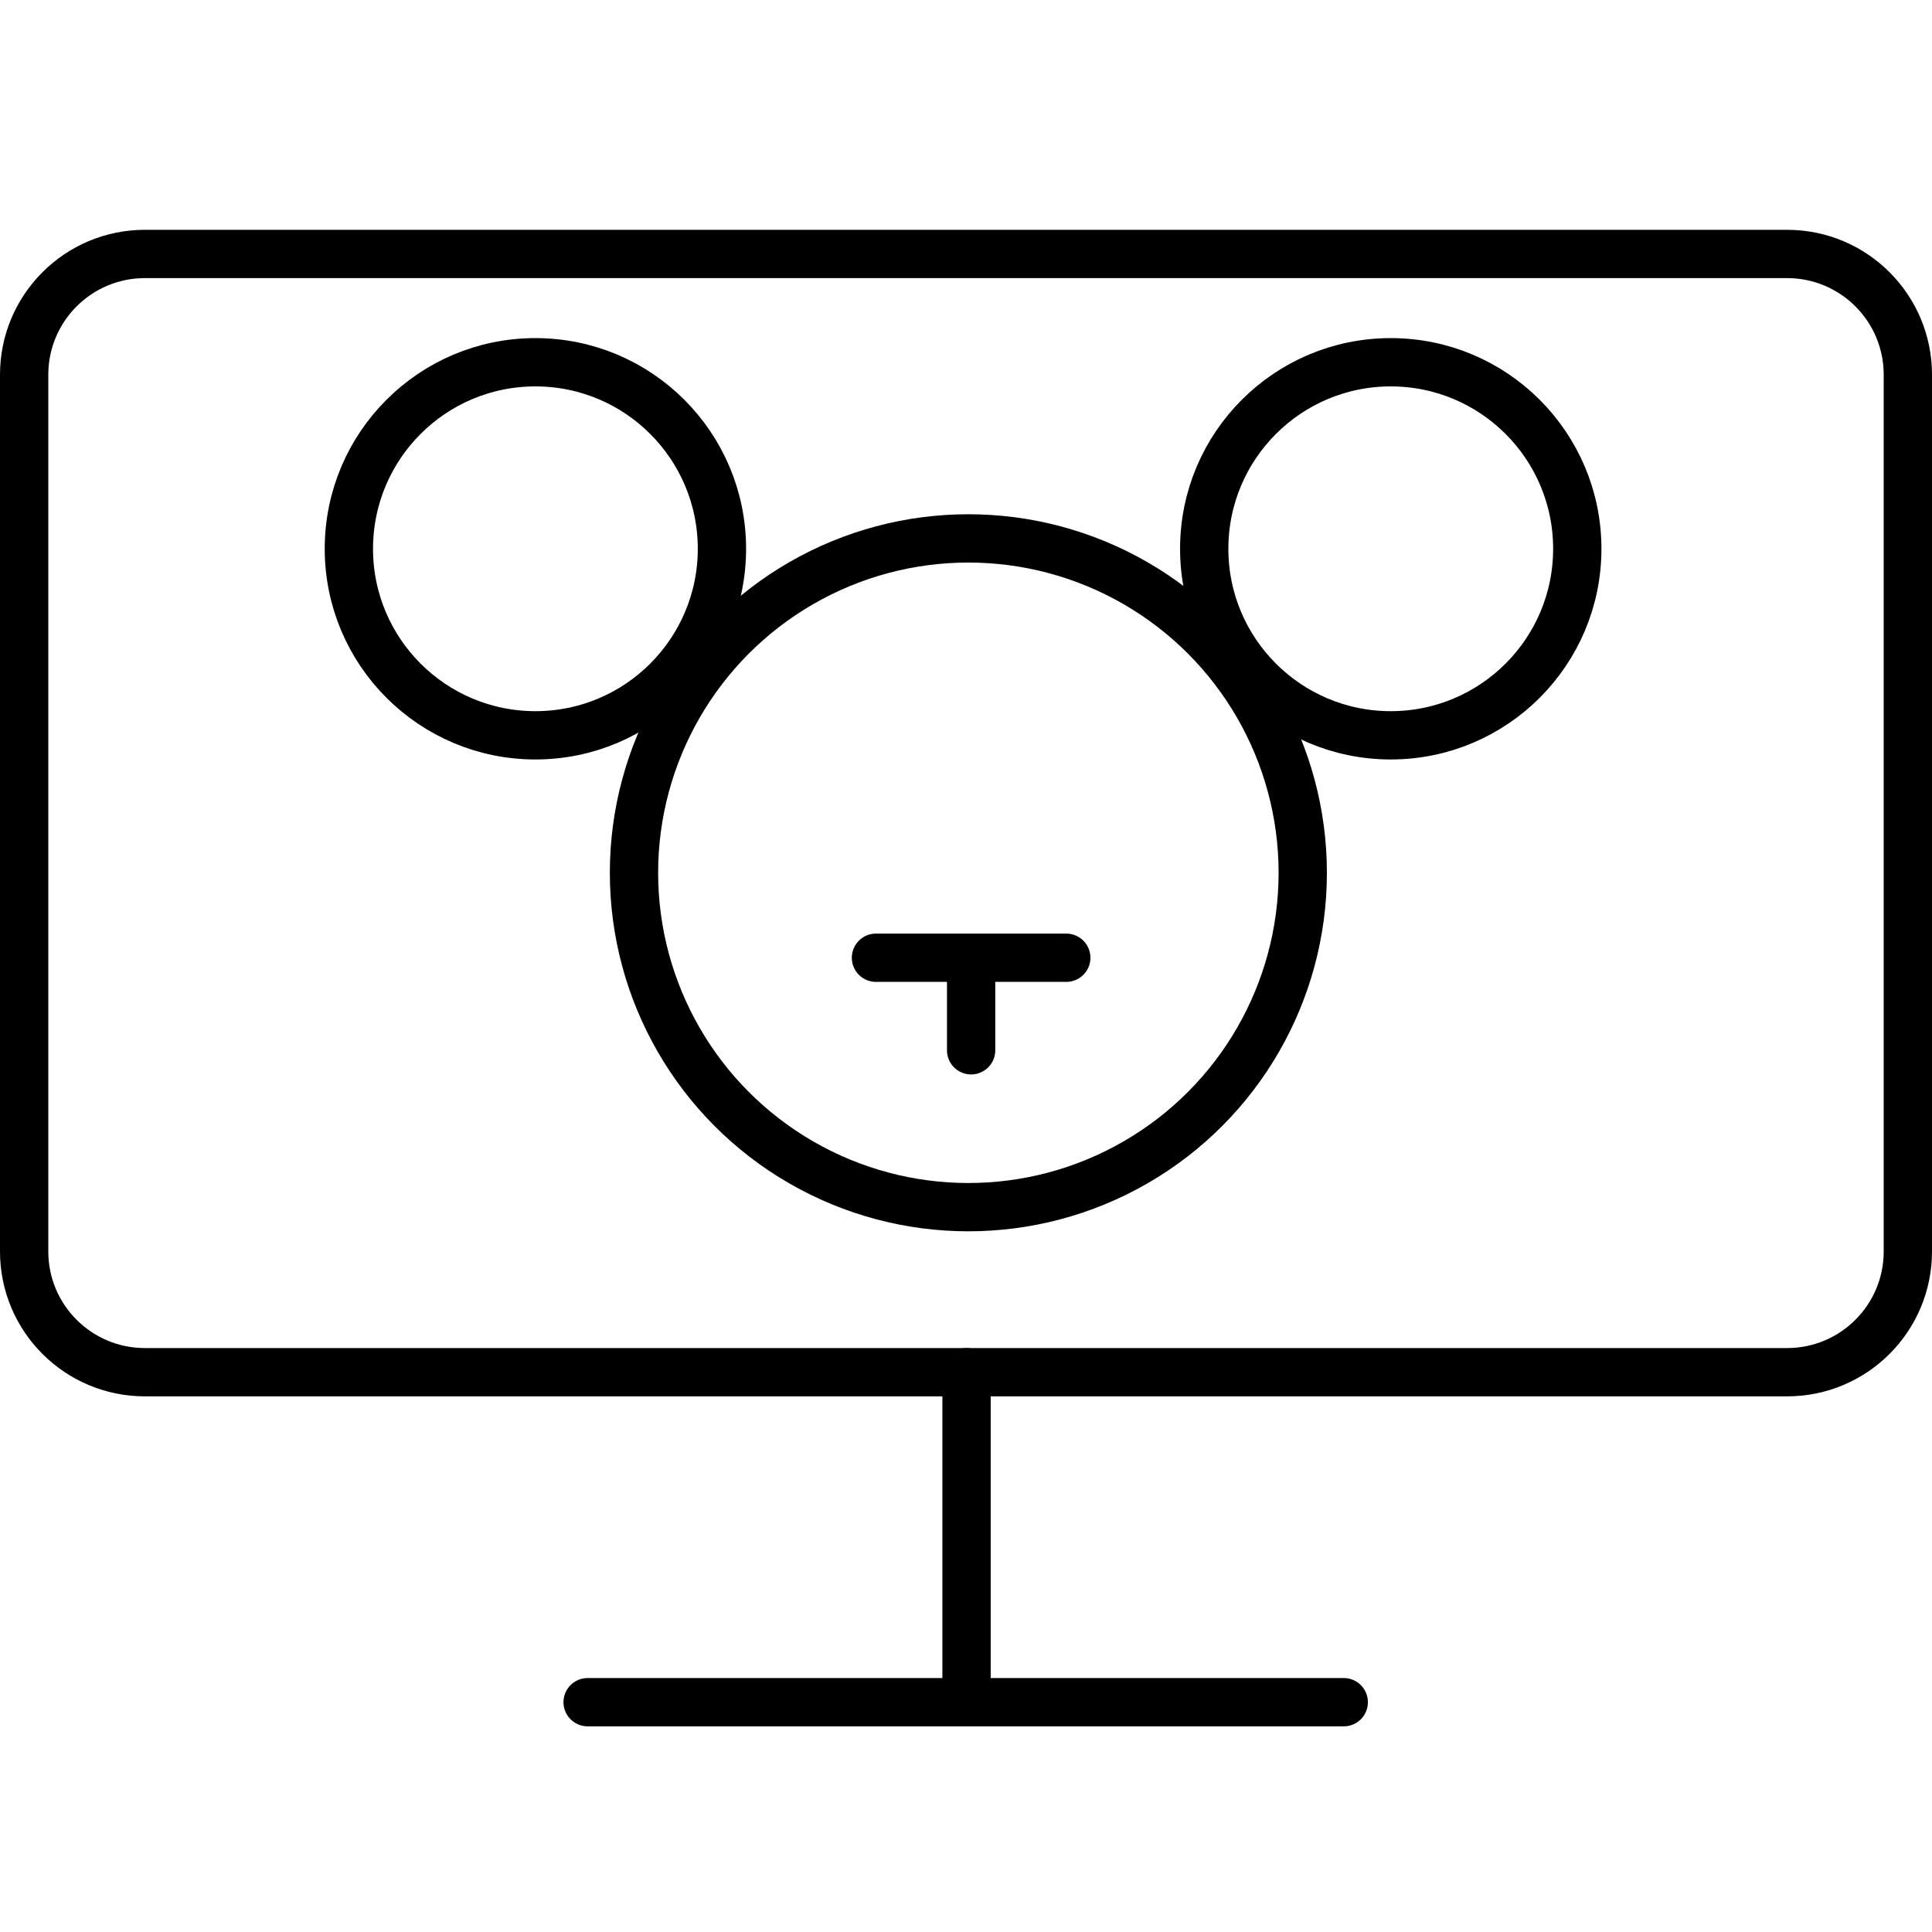
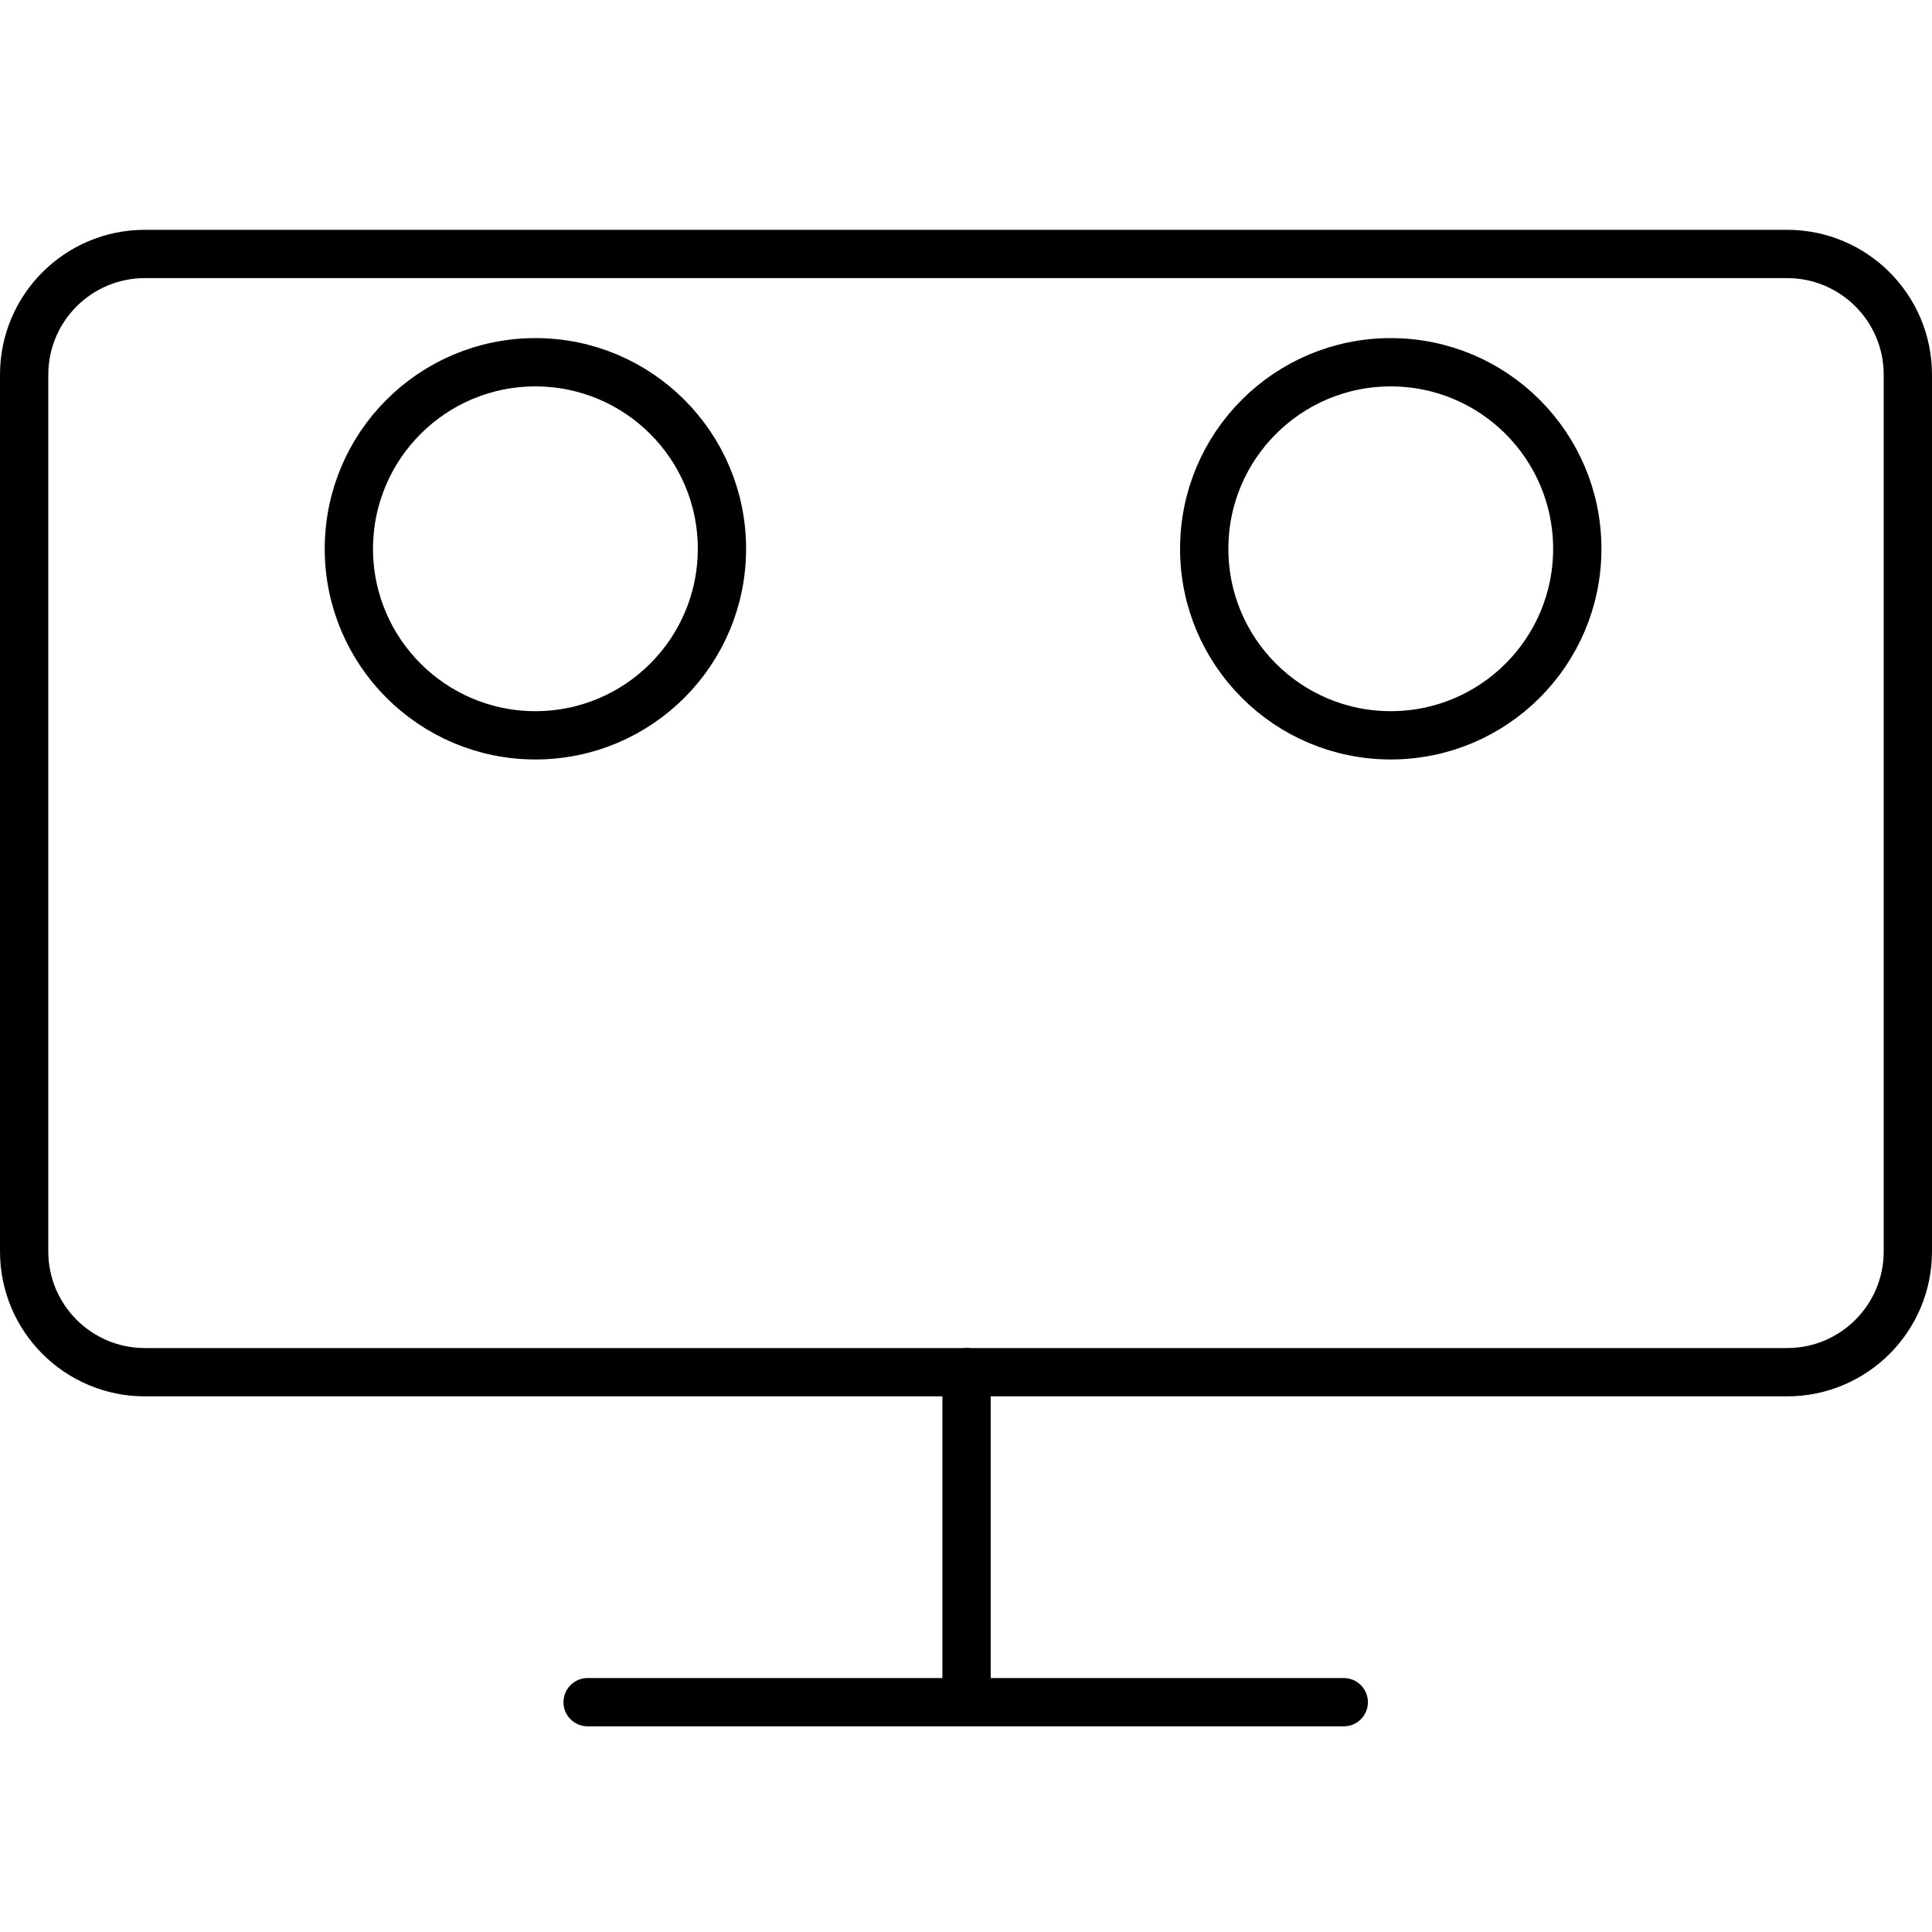
<svg xmlns="http://www.w3.org/2000/svg" width="40" height="40" viewBox="0 0 40 40" fill="none">
  <path d="M20.011 28.41V35.242M12.166 35.242H27.821" stroke="black" stroke-linecap="round" stroke-linejoin="round" />
  <path d="M0.5 7.758C0.5 6.377 1.619 5.258 3 5.258H37C38.381 5.258 39.5 6.377 39.5 7.758V25.91C39.5 27.291 38.381 28.41 37 28.41H20H3C1.619 28.41 0.5 27.291 0.5 25.91V7.758Z" stroke="black" />
-   <circle cx="20.049" cy="18.07" r="6.923" stroke="black" />
  <circle cx="11.085" cy="11.362" r="3.862" stroke="black" />
  <circle cx="28.794" cy="11.362" r="3.862" stroke="black" />
-   <path d="M18.136 19.829H20.106M22.076 19.829H20.106M20.106 19.829V21.745" stroke="black" stroke-linecap="round" stroke-linejoin="round" />
</svg>